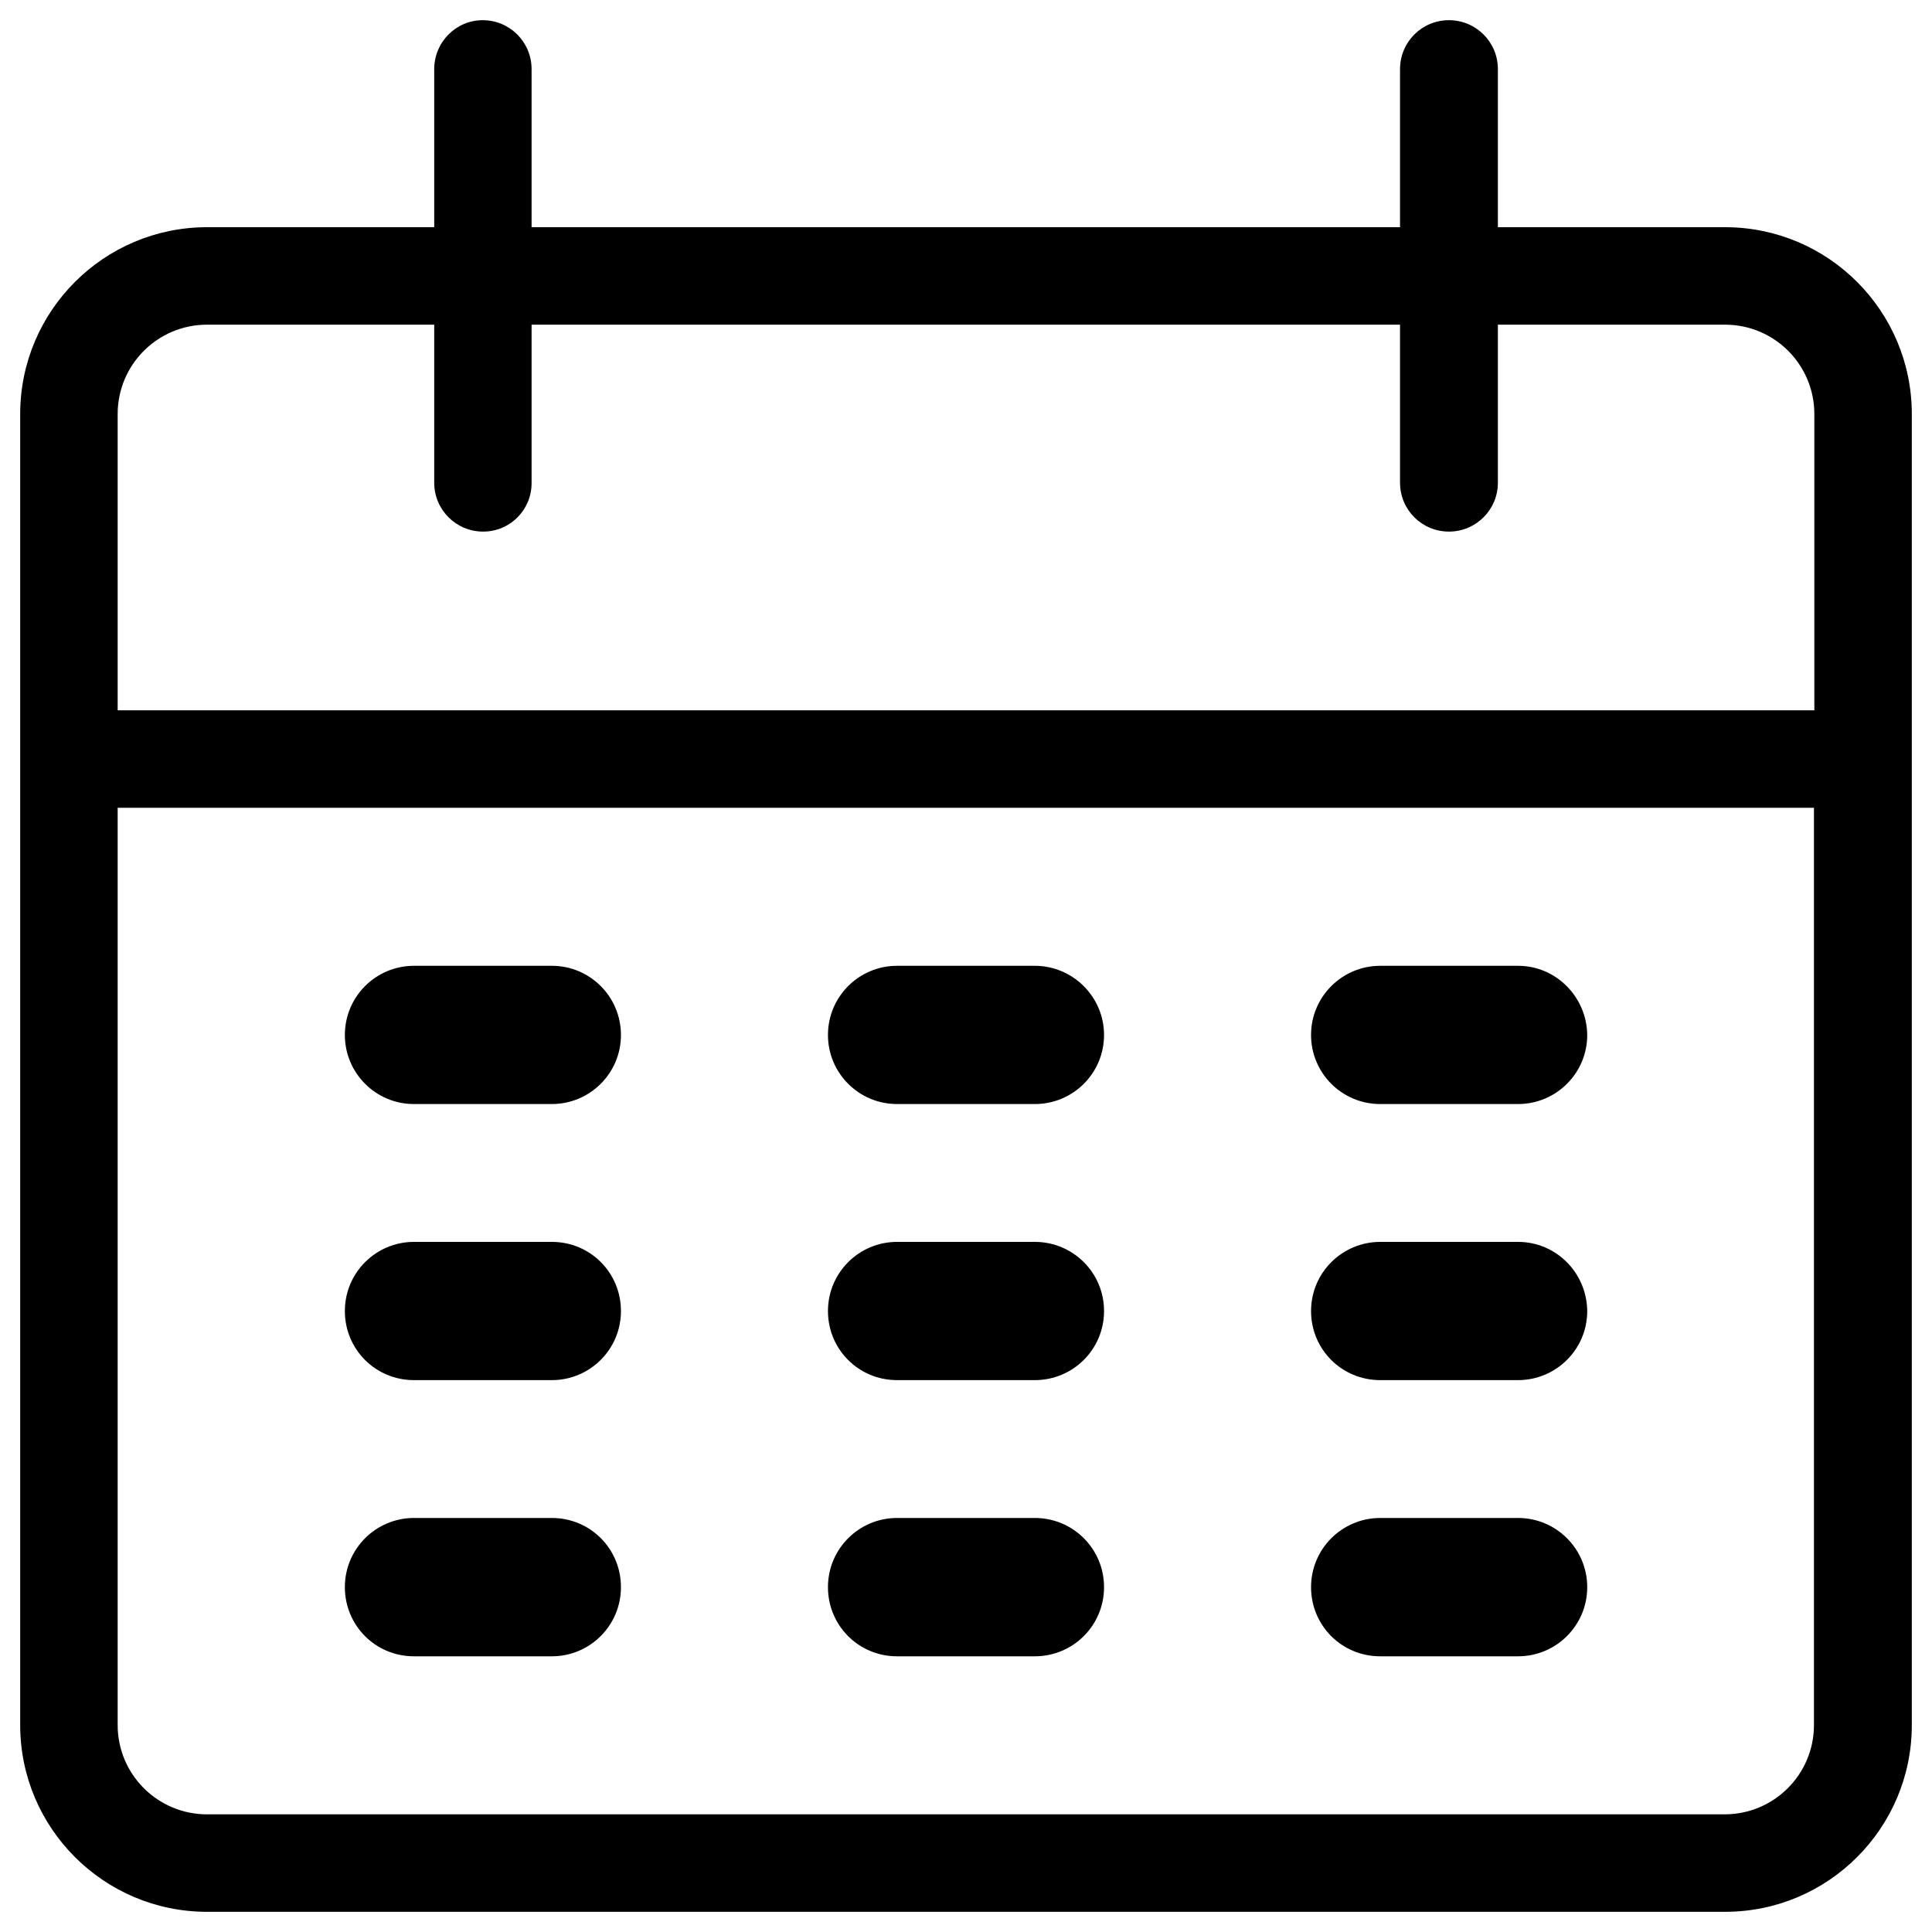
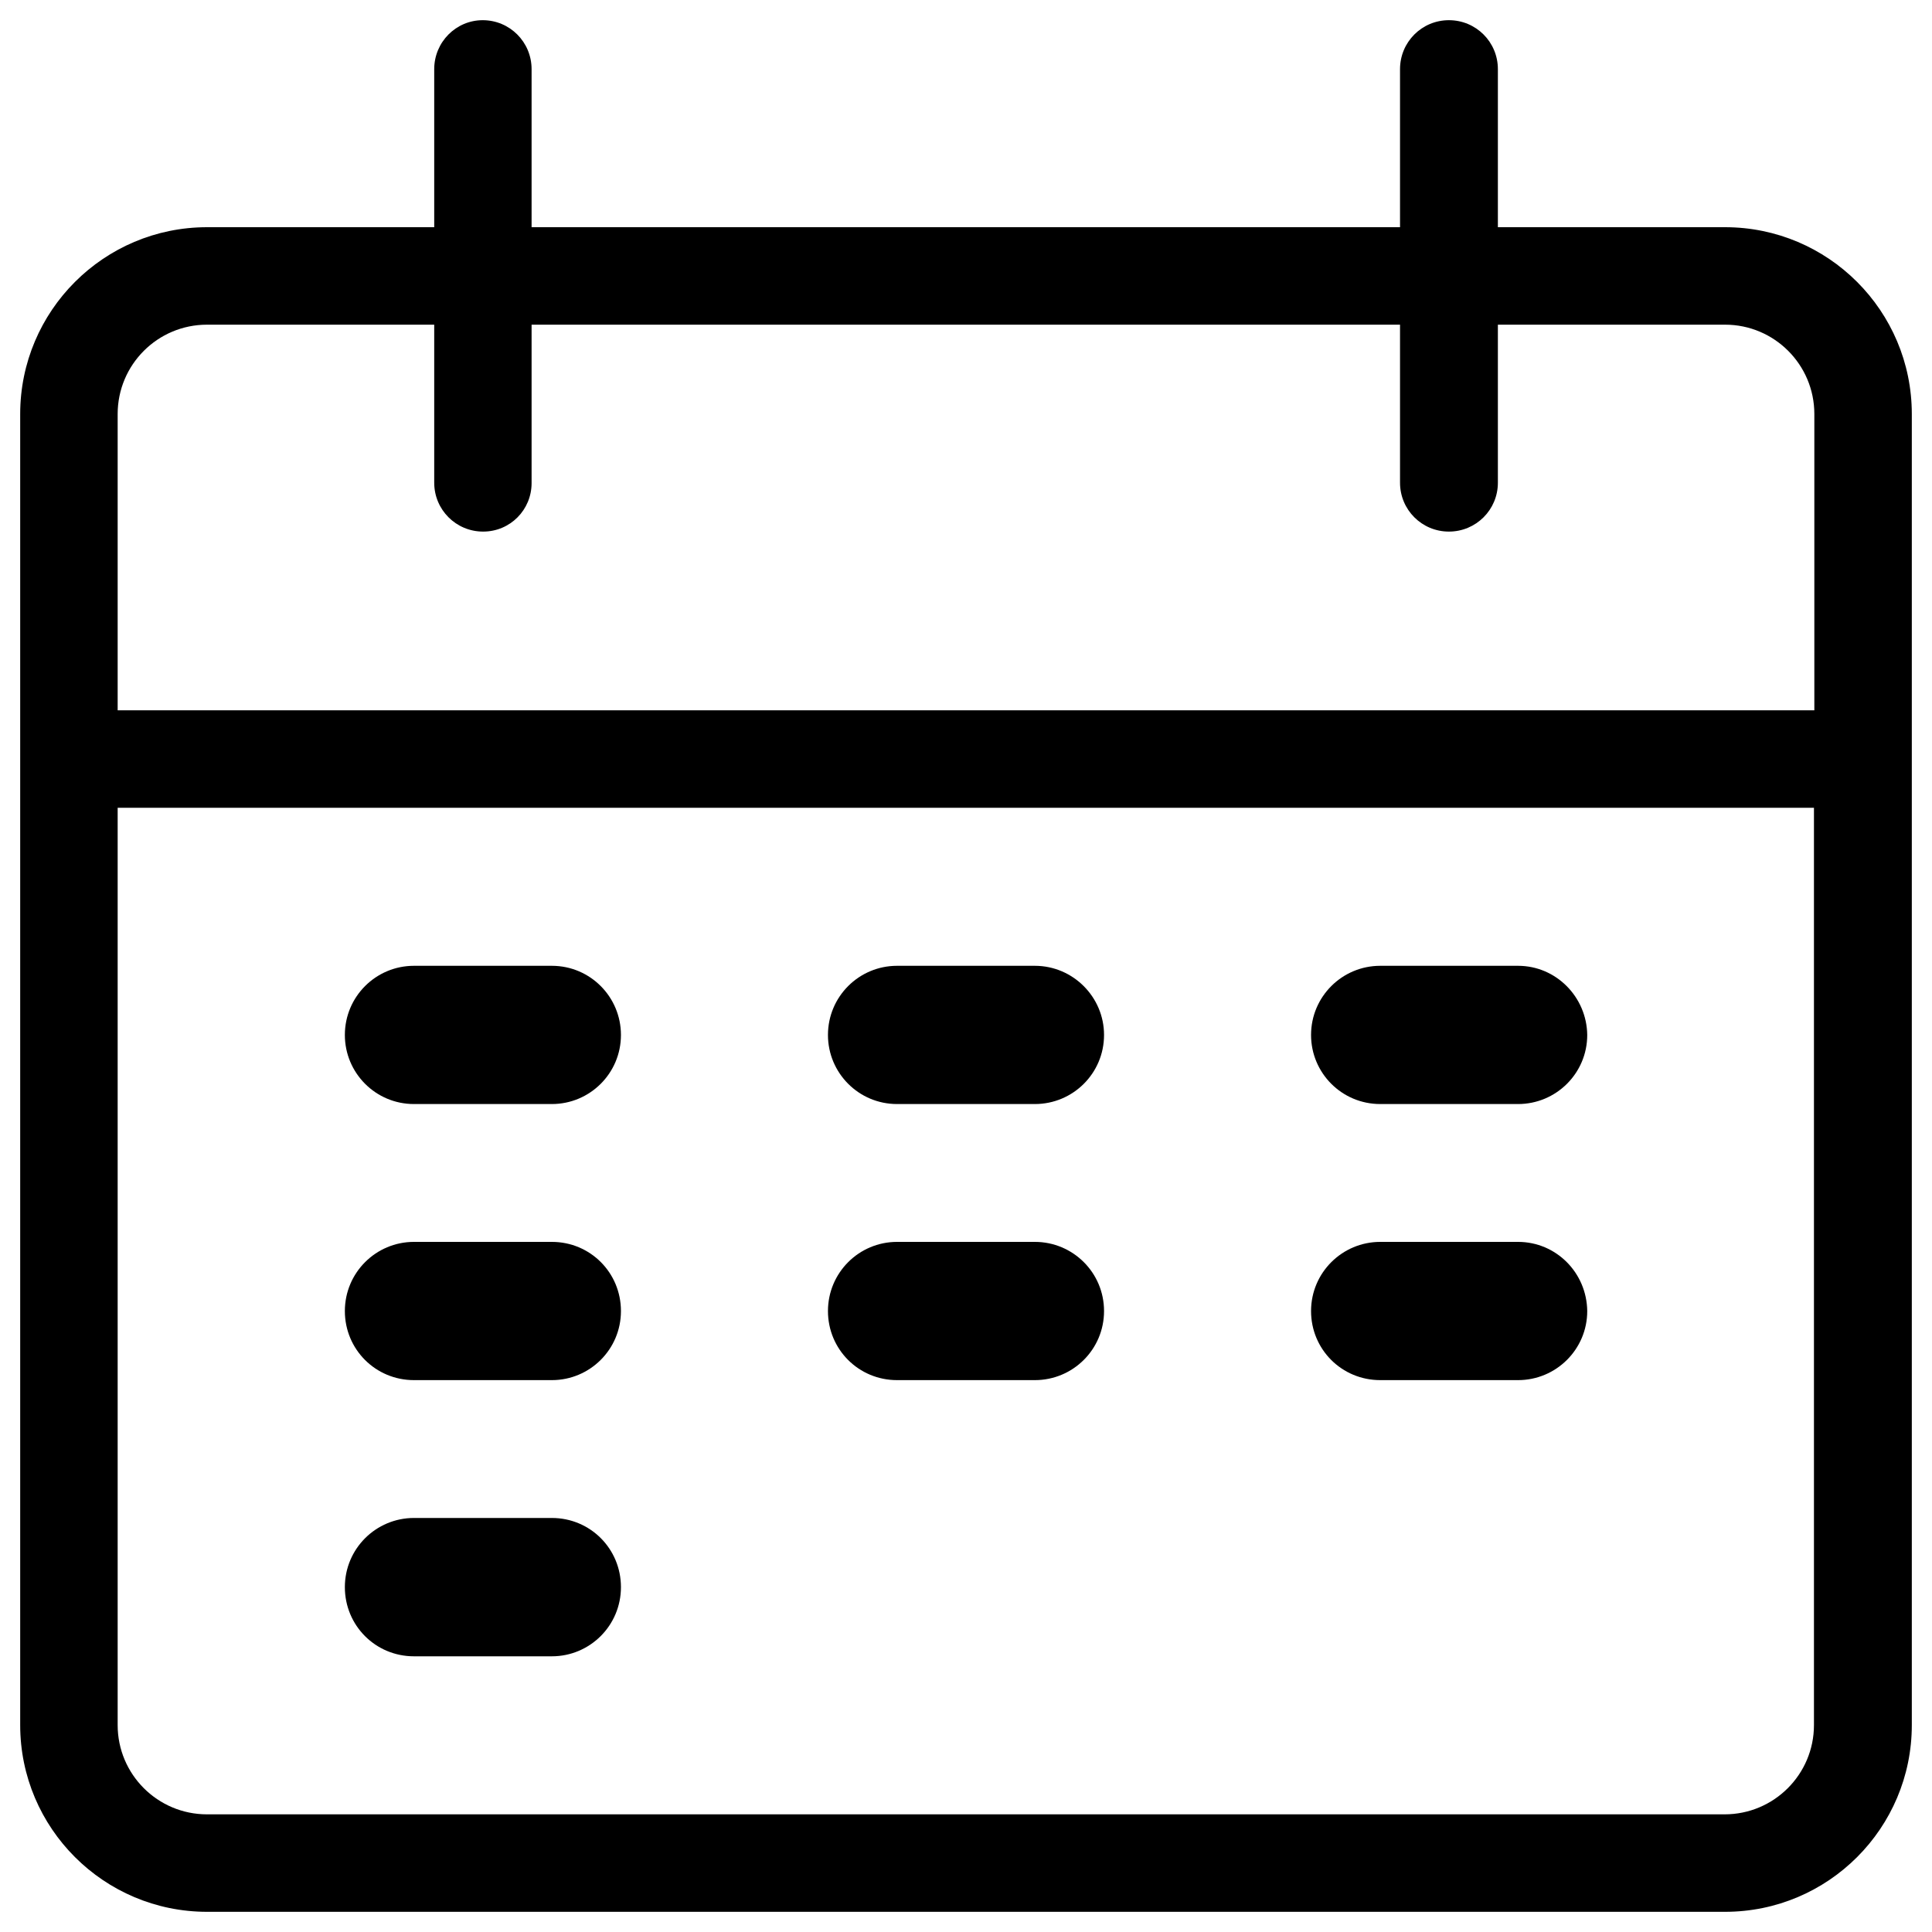
<svg xmlns="http://www.w3.org/2000/svg" width="20" height="20" viewBox="0 0 20 20" fill="none">
  <path d="M4.495 0.716V2.352H2.143C1.076 2.352 0.209 3.218 0.209 4.286V17.858C0.209 18.925 1.076 19.791 2.143 19.791H17.858C18.925 19.791 19.791 18.925 19.791 17.858V4.286C19.791 3.218 18.925 2.352 17.858 2.352H15.506V0.716C15.506 0.435 15.28 0.209 14.999 0.209C14.719 0.209 14.493 0.435 14.493 0.716V2.352H5.503V0.716C5.503 0.435 5.277 0.209 4.997 0.209C4.721 0.209 4.495 0.435 4.495 0.716ZM18.778 17.858C18.778 18.368 18.364 18.782 17.853 18.782H2.143C1.632 18.782 1.218 18.368 1.218 17.858V8.362H18.778V17.858ZM5.503 5.001V3.361H14.493V4.997C14.493 5.277 14.719 5.503 14.999 5.503C15.28 5.503 15.506 5.277 15.506 4.997V3.361H17.858C18.368 3.361 18.782 3.775 18.782 4.286V7.353H1.218V4.286C1.218 3.775 1.632 3.361 2.143 3.361H4.495V4.997C4.495 5.277 4.721 5.503 5.001 5.503C5.282 5.503 5.503 5.277 5.503 5.001Z" fill="black" />
  <path d="M5.713 9.998H4.285C3.892 9.998 3.57 10.316 3.57 10.714C3.57 11.107 3.888 11.429 4.285 11.429H5.713C6.106 11.429 6.428 11.111 6.428 10.714C6.428 10.32 6.11 9.998 5.713 9.998Z" fill="black" />
  <path d="M10.713 9.998H9.286C8.893 9.998 8.571 10.316 8.571 10.714C8.571 11.107 8.889 11.429 9.286 11.429H10.713C11.107 11.429 11.429 11.111 11.429 10.714C11.429 10.32 11.107 9.998 10.713 9.998Z" fill="black" />
  <path d="M15.715 9.998H14.288C13.895 9.998 13.572 10.316 13.572 10.714C13.572 11.107 13.89 11.429 14.288 11.429H15.715C16.108 11.429 16.431 11.111 16.431 10.714C16.426 10.32 16.108 9.998 15.715 9.998Z" fill="black" />
  <path d="M5.713 12.856H4.285C3.892 12.856 3.57 13.174 3.57 13.572C3.57 13.969 3.888 14.287 4.285 14.287H5.713C6.106 14.287 6.428 13.969 6.428 13.572C6.428 13.174 6.11 12.856 5.713 12.856Z" fill="black" />
  <path d="M10.713 12.856H9.286C8.893 12.856 8.571 13.174 8.571 13.572C8.571 13.969 8.889 14.287 9.286 14.287H10.713C11.107 14.287 11.429 13.969 11.429 13.572C11.429 13.174 11.107 12.856 10.713 12.856Z" fill="black" />
  <path d="M15.715 12.856H14.288C13.895 12.856 13.572 13.174 13.572 13.572C13.572 13.969 13.89 14.287 14.288 14.287H15.715C16.108 14.287 16.431 13.969 16.431 13.572C16.426 13.174 16.108 12.856 15.715 12.856Z" fill="black" />
  <path d="M5.713 15.714H4.285C3.892 15.714 3.57 16.032 3.57 16.43C3.57 16.828 3.888 17.146 4.285 17.146H5.713C6.106 17.146 6.428 16.828 6.428 16.43C6.428 16.032 6.11 15.714 5.713 15.714Z" fill="black" />
-   <path d="M10.713 15.714H9.286C8.893 15.714 8.571 16.032 8.571 16.43C8.571 16.828 8.889 17.146 9.286 17.146H10.713C11.107 17.146 11.429 16.828 11.429 16.43C11.429 16.032 11.107 15.714 10.713 15.714Z" fill="black" />
-   <path d="M15.715 15.714H14.288C13.895 15.714 13.572 16.032 13.572 16.43C13.572 16.828 13.89 17.146 14.288 17.146H15.715C16.108 17.146 16.431 16.828 16.431 16.43C16.431 16.032 16.108 15.714 15.715 15.714Z" fill="black" />
</svg>